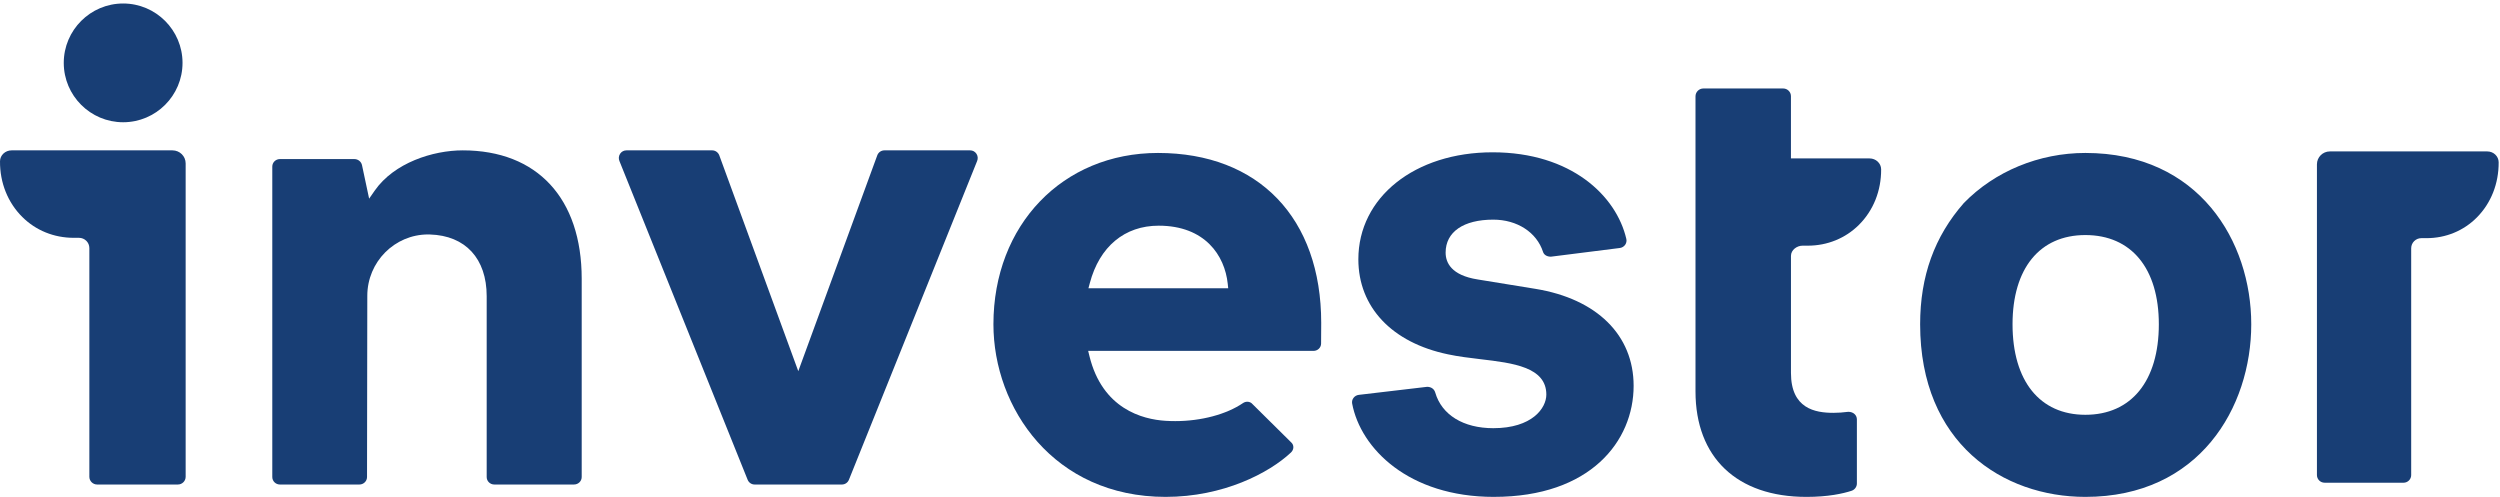
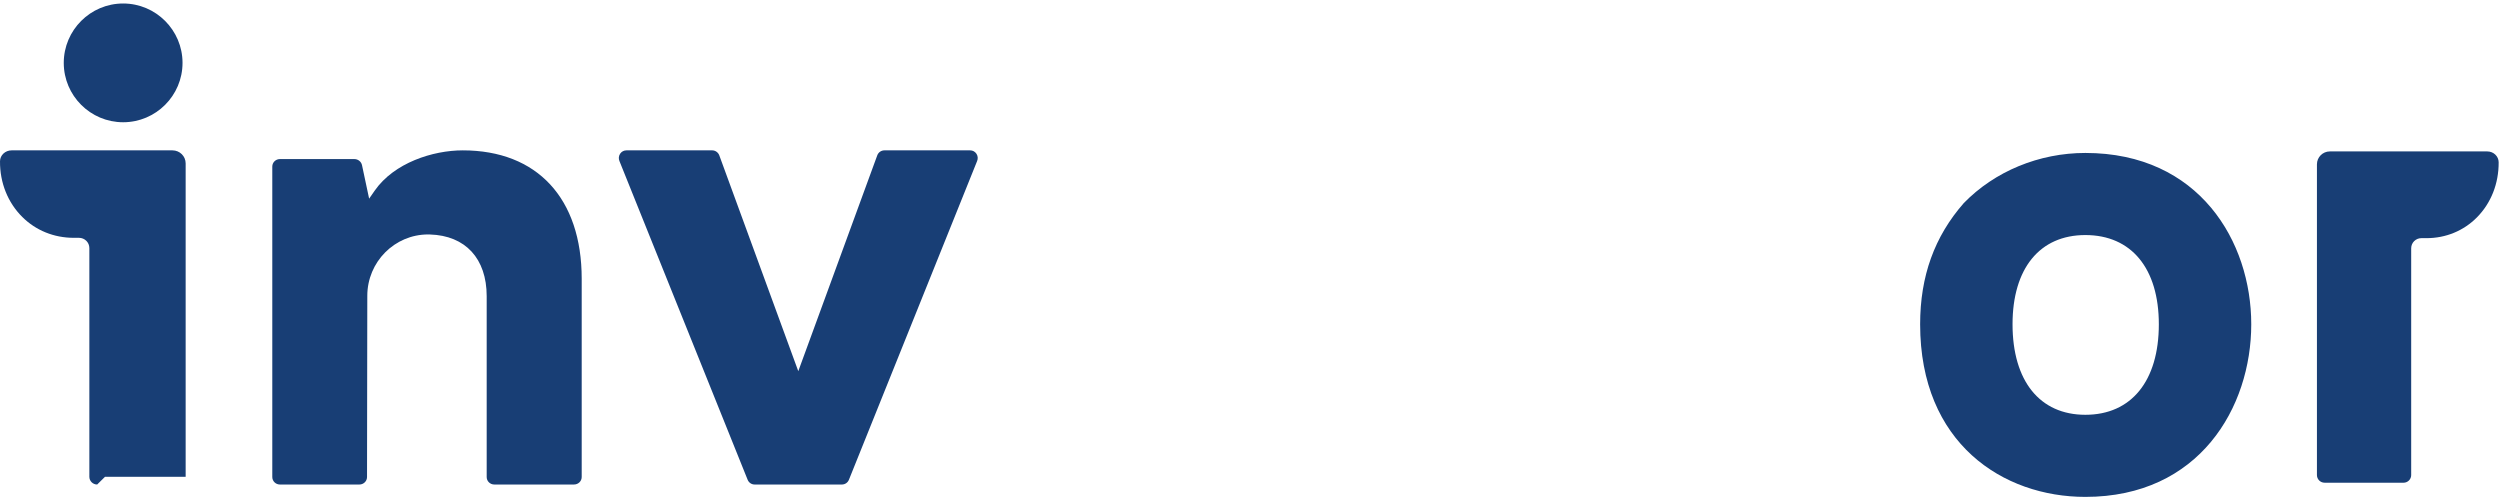
<svg xmlns="http://www.w3.org/2000/svg" class="icon icon-investor-logo-white" version="1.1" viewBox="0 0 181 36">
  <g fill="none" fill-rule="evenodd">
    <g transform="translate(-65 -30)" fill="#183E75">
      <g transform="translate(0 -1)">
        <g transform="translate(65 31.133)">
-           <path d="m7.035 34.946c-0.311 0-0.566-0.251-0.566-0.558v-16.562c0-0.409-0.337-0.741-0.751-0.741h-0.386c-1.419 0-2.739-0.535-3.717-1.508-1.051-1.045-1.625-2.477-1.615-4.036 0.004-0.434 0.38-0.788 0.84-0.788h11.646c0.526 0 0.955 0.421 0.955 0.943v22.692c0 0.307-0.253 0.558-0.565 0.558h-5.841z" />
-           <path d="m130.78 35.842c-5.026 0-8.026-2.854-8.026-7.635v-21.367c0-0.312 0.256-0.567 0.572-0.567h5.775c0.31 0 0.563 0.25 0.563 0.558v4.506h5.693c0.458 0 0.833 0.353 0.837 0.786 0.009 1.556-0.563 2.984-1.609 4.025-0.975 0.972-2.29 1.506-3.703 1.506h-0.384c-0.394 0-0.833 0.303-0.833 0.739v8.475c0 2.589 1.754 2.889 3.074 2.889 0.335 0 0.695-0.026 1.07-0.074h0.011c0.373 0 0.618 0.246 0.618 0.551v4.638c0 0.241-0.158 0.455-0.39 0.53-0.617 0.2-1.683 0.441-3.266 0.441" />
+           <path d="m7.035 34.946c-0.311 0-0.566-0.251-0.566-0.558v-16.562c0-0.409-0.337-0.741-0.751-0.741h-0.386c-1.419 0-2.739-0.535-3.717-1.508-1.051-1.045-1.625-2.477-1.615-4.036 0.004-0.434 0.38-0.788 0.84-0.788h11.646c0.526 0 0.955 0.421 0.955 0.943v22.692h-5.841z" />
          <path d="m35.788 34.946c-0.305 0-0.552-0.242-0.552-0.541v-13.095c0-2.72-1.536-4.389-4.109-4.466l-0.132-0.003c-2.427 0-4.402 1.992-4.402 4.441l-0.02 13.123c-5.368e-4 0.299-0.249 0.541-0.553 0.541h-5.754c-0.304 0-0.552-0.242-0.552-0.541v-22.479c0-0.3 0.248-0.542 0.552-0.542h5.393c0.263 0 0.495 0.185 0.55 0.439l0.516 2.427 0.405-0.582c1.401-2.014 4.211-2.915 6.372-2.915 5.393 0 8.613 3.475 8.613 9.297v14.354c0 0.299-0.248 0.541-0.552 0.541h-5.774z" />
          <path d="m60.954 34.946c0.223 0 0.423-0.134 0.508-0.345l9.283-23.079c0.071-0.175 0.053-0.364-0.051-0.524-0.104-0.156-0.27-0.245-0.456-0.245h-6.211c-0.228 0-0.434 0.145-0.514 0.363l-5.718 15.624-5.718-15.624c-0.08-0.217-0.287-0.363-0.514-0.363h-6.211c-0.186 0-0.353 0.09-0.456 0.245-0.104 0.159-0.122 0.349-0.051 0.524l9.283 23.079c0.085 0.211 0.284 0.345 0.507 0.345h6.32z" />
-           <path d="m108.16 35.842c-6.174 0-9.649-3.503-10.264-6.756-0.027-0.145 0.007-0.291 0.096-0.409 0.091-0.123 0.231-0.204 0.384-0.222 0 0 4.943-0.582 4.946-0.582 0.307 0 0.519 0.168 0.59 0.417 0.468 1.615 2.037 2.578 4.201 2.578 2.819 0 3.842-1.455 3.842-2.433 0-1.995-2.419-2.285-4.759-2.561-0.794-0.095-1.615-0.193-2.359-0.353-4.065-0.846-6.492-3.419-6.492-6.881 0-4.489 4.088-7.746 9.719-7.746 5.69 0 8.963 3.152 9.683 6.275 0.033 0.148 0.002 0.296-0.086 0.423-0.091 0.126-0.231 0.21-0.386 0.23 0 0-4.984 0.629-4.989 0.629-0.299 0-0.505-0.141-0.57-0.345-0.458-1.418-1.873-2.337-3.604-2.337-2.16 0-3.449 0.891-3.449 2.385 0 0.721 0.401 1.643 2.319 1.945l4.177 0.68c4.455 0.725 7.115 3.351 7.115 7.022 0 4.001-3.127 8.04-10.112 8.04" />
          <path d="m150.98 35.842c-5.954 0-11.962-3.865-11.962-12.498 0-3.476 1.033-6.346 3.16-8.773 2.241-2.303 5.453-3.63 8.802-3.63 8.252 0 12.011 6.428 12.011 12.403 0 6.019-3.759 12.498-12.011 12.498m0-18.957c-3.302 0-5.272 2.414-5.272 6.459 0 4.103 1.97 6.554 5.272 6.554 3.332 0 5.32-2.451 5.32-6.554 0-4.044-1.988-6.459-5.32-6.459" />
          <path d="m8.916 8.718c-2.371 0-4.3-1.928-4.3-4.298 0-2.369 1.929-4.3 4.3-4.3 2.37 0 4.299 1.93 4.299 4.3 0 2.37-1.929 4.298-4.299 4.298" />
-           <path d="m84.394 35.842c-8.099 0-12.47-6.44-12.47-12.498 0-7.187 5.011-12.403 11.915-12.403 7.29 0 11.817 4.716 11.817 12.305 0 0.323 0 0.971-0.009 1.501-0.004 0.291-0.25 0.525-0.549 0.525h-16.314l0.09 0.37c0.937 3.834 3.848 4.586 5.498 4.692 0.243 0.015 0.481 0.022 0.717 0.022 1.875 0 3.709-0.488 4.906-1.307 0.093-0.062 0.199-0.096 0.309-0.096 0.151 0 0.291 0.064 0.381 0.175l2.823 2.794c0.089 0.089 0.136 0.211 0.131 0.342-0.005 0.134-0.067 0.264-0.172 0.363-1.576 1.482-4.897 3.215-9.075 3.215m-0.504-19.635c-2.466 0-4.283 1.514-4.984 4.152l-0.101 0.377h10.119l-0.035-0.333c-0.214-2.029-1.641-4.196-4.999-4.196" />
          <path d="m168.3 34.815c-0.306 0-0.554-0.248-0.554-0.553v-22.497c0-0.517 0.42-0.935 0.935-0.935h11.399c0.451 0 0.819 0.349 0.823 0.783 0.009 1.545-0.553 2.965-1.581 3.999-0.958 0.966-2.25 1.497-3.638 1.497h-0.379c-0.405 0-0.735 0.329-0.735 0.734v16.42c0 0.305-0.249 0.553-0.554 0.553h-5.717z" />
        </g>
      </g>
    </g>
  </g>
</svg>